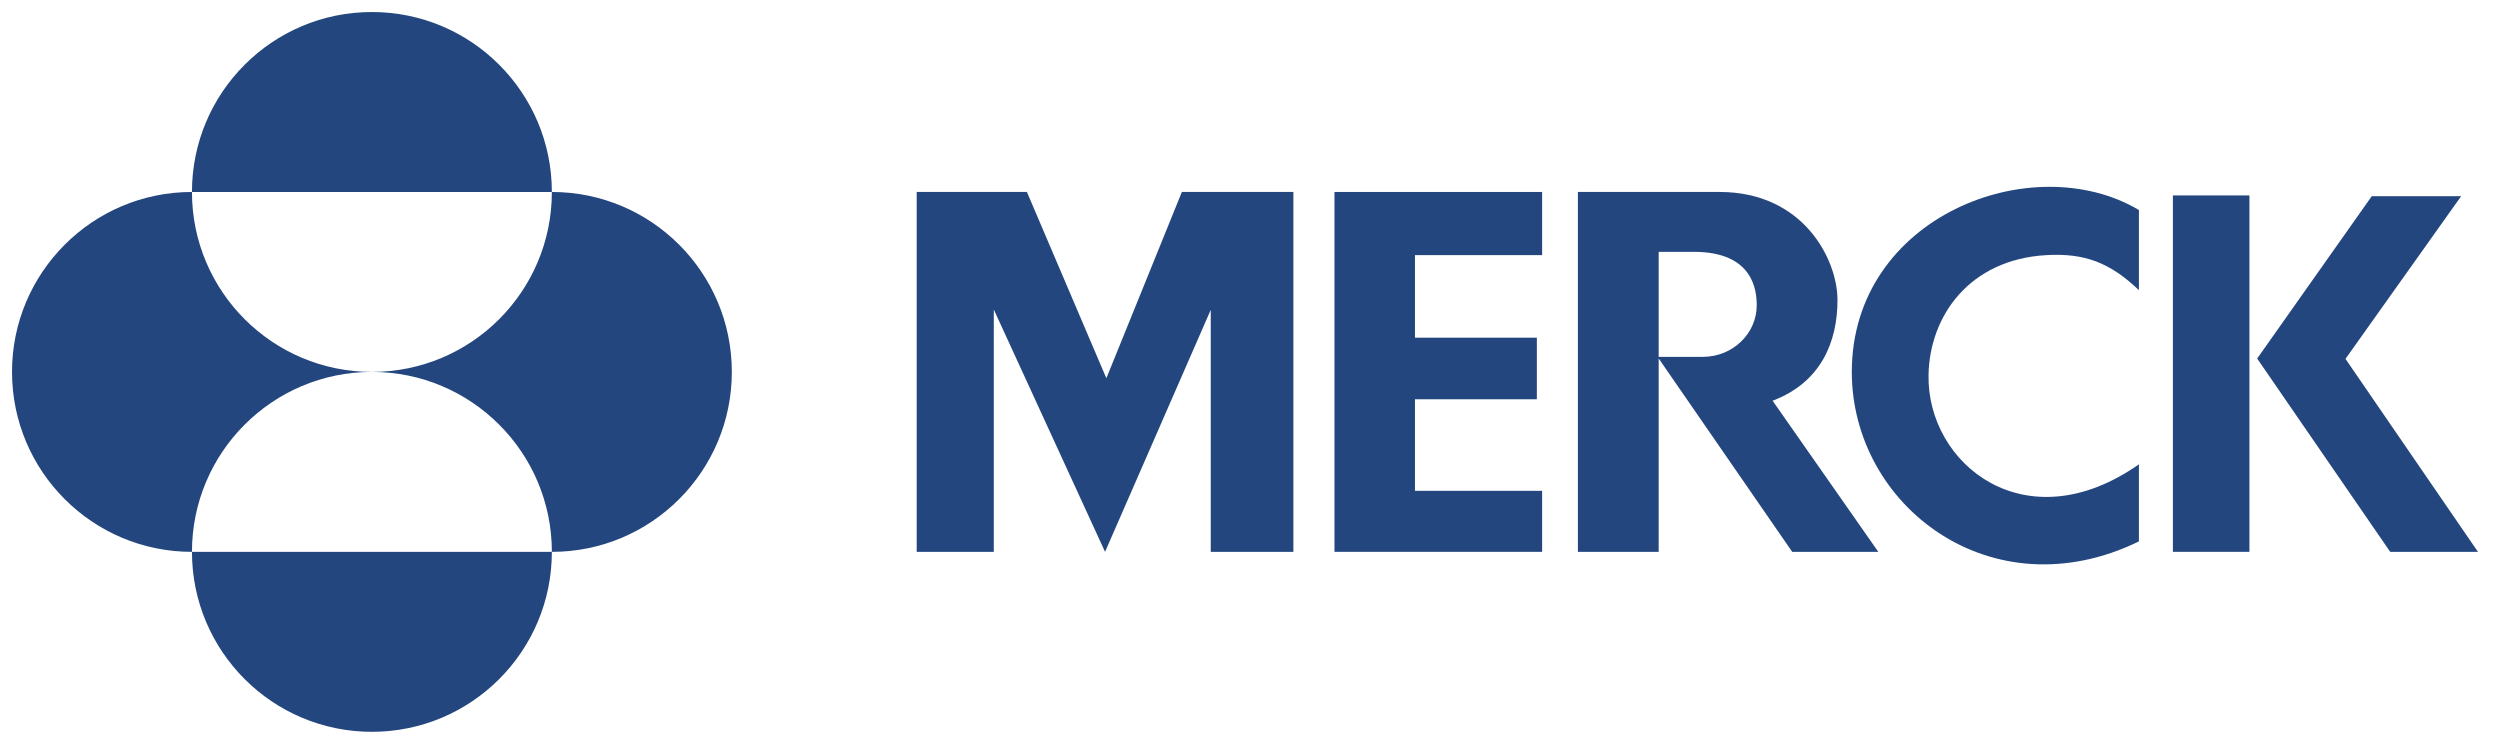
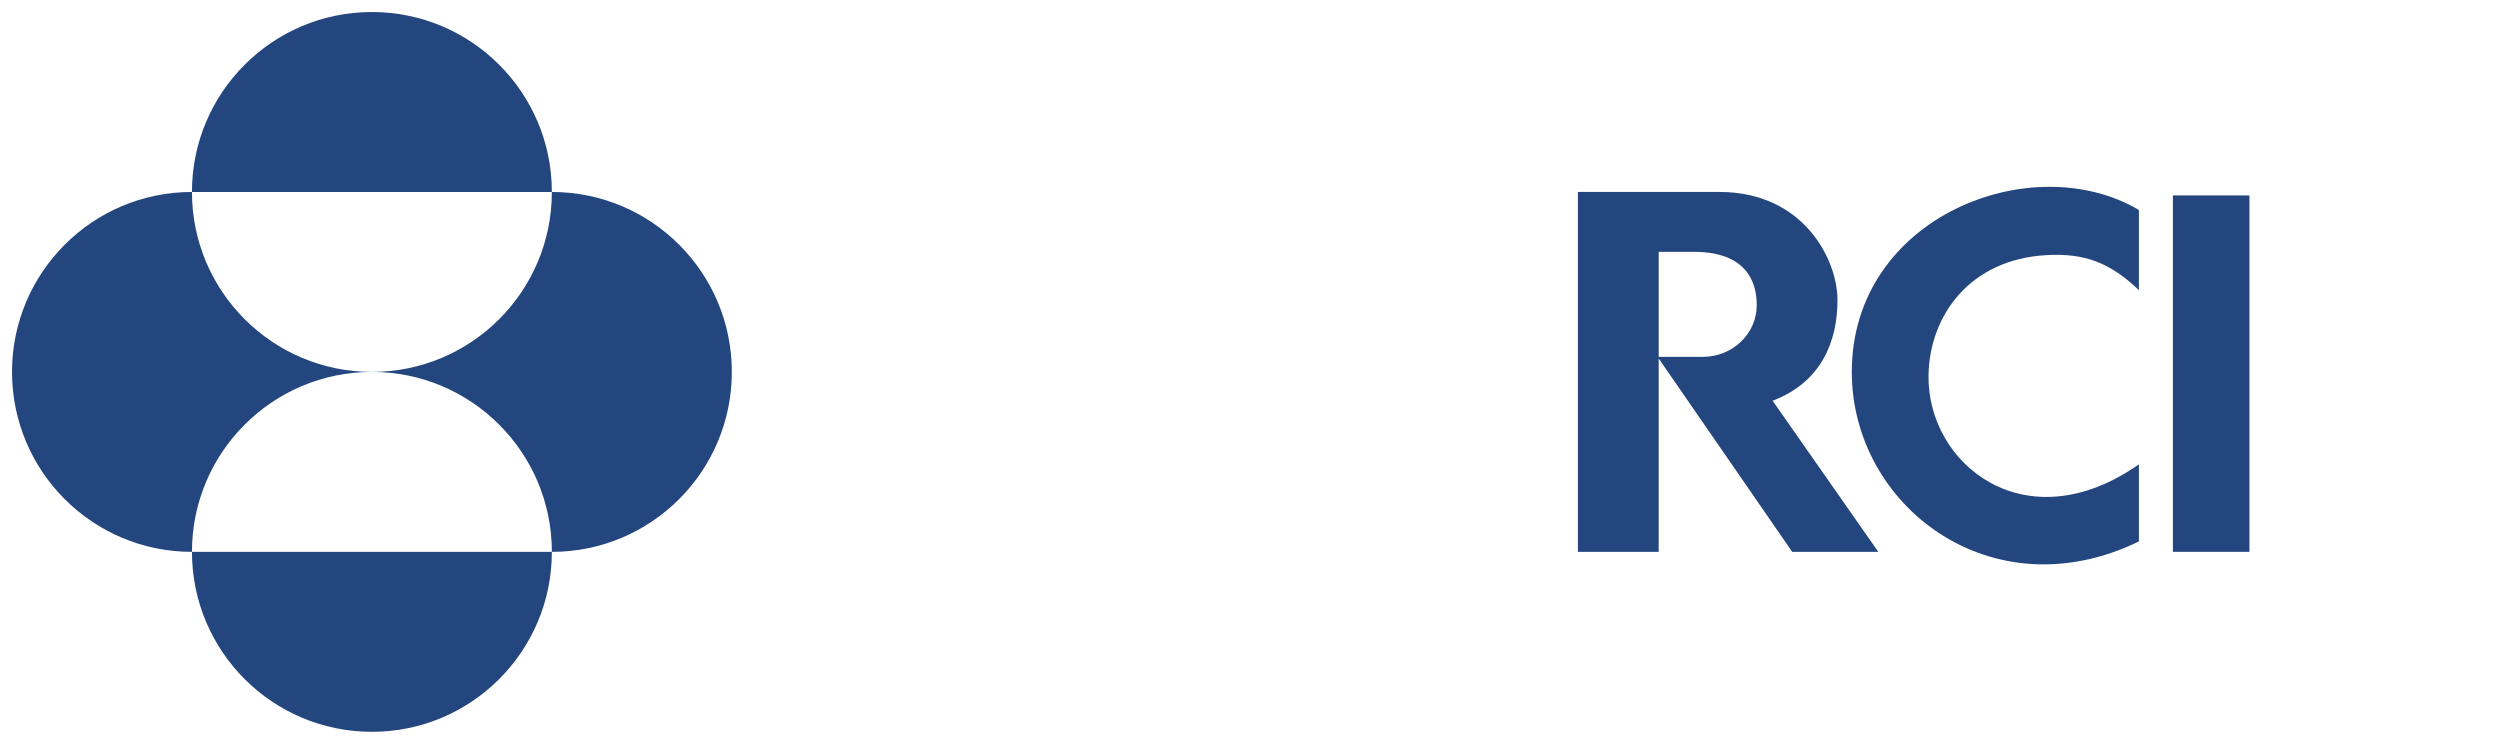
<svg xmlns="http://www.w3.org/2000/svg" width="208" height="62" viewBox="0 0 208 62" fill="none">
-   <path d="M98.332 15.971H107.609V45.913H100.734V25.778L91.94 45.913L82.684 25.753V45.913H76.269V15.971H85.438L92.049 31.469L98.332 15.971Z" fill="#24467f" />
-   <path d="M111.028 15.971V45.913H128.304V40.837H117.725V33.219H127.866V28.095H117.725V21.226H128.304V15.971H111.028Z" fill="#24467f" />
  <path d="M154.07 30.947C154.07 42.093 165.702 51.011 177.958 45.046V38.631C168.528 45.238 160.318 38.616 160.453 31.203C160.545 26.277 163.856 21.591 170.26 21.226C173.409 21.047 175.542 21.83 177.958 24.143V17.473C169.102 12.225 154.07 18.001 154.07 30.947Z" fill="#24467f" />
  <path d="M180.785 45.913H187.153V16.259H180.785V45.913Z" fill="#24467f" />
-   <path d="M195.144 29.857L204.766 16.325H197.329L187.796 29.831L198.864 45.913H206.166L195.144 29.857Z" fill="#24467f" />
  <path d="M131.281 15.971V45.913H138.002V29.826L149.111 45.913H156.275L147.48 33.34C151.556 31.799 152.879 28.381 152.879 24.965C152.879 21.552 150.013 15.971 143.072 15.971H131.281ZM138.002 20.953H140.935C145.895 20.953 146.16 24.196 146.16 25.407C146.16 27.72 144.197 29.69 141.664 29.69H138.002V20.953Z" fill="#24467f" />
  <path d="M15.971 15.972C15.971 7.703 22.675 1 30.943 1C39.213 1 45.915 7.703 45.915 15.972H15.971ZM15.971 45.915C15.971 37.647 22.675 30.943 30.943 30.943C22.675 30.943 15.971 24.241 15.971 15.972C7.703 15.972 1 22.675 1 30.943C1 39.213 7.703 45.915 15.971 45.915ZM15.971 45.915C15.971 54.185 22.675 60.887 30.943 60.887C39.213 60.887 45.915 54.185 45.915 45.915H15.971ZM30.943 30.943C39.213 30.943 45.915 37.647 45.915 45.915C54.184 45.915 60.888 39.213 60.888 30.943C60.888 22.675 54.184 15.972 45.915 15.972C45.915 24.241 39.213 30.943 30.943 30.943Z" fill="#24467f" />
</svg>